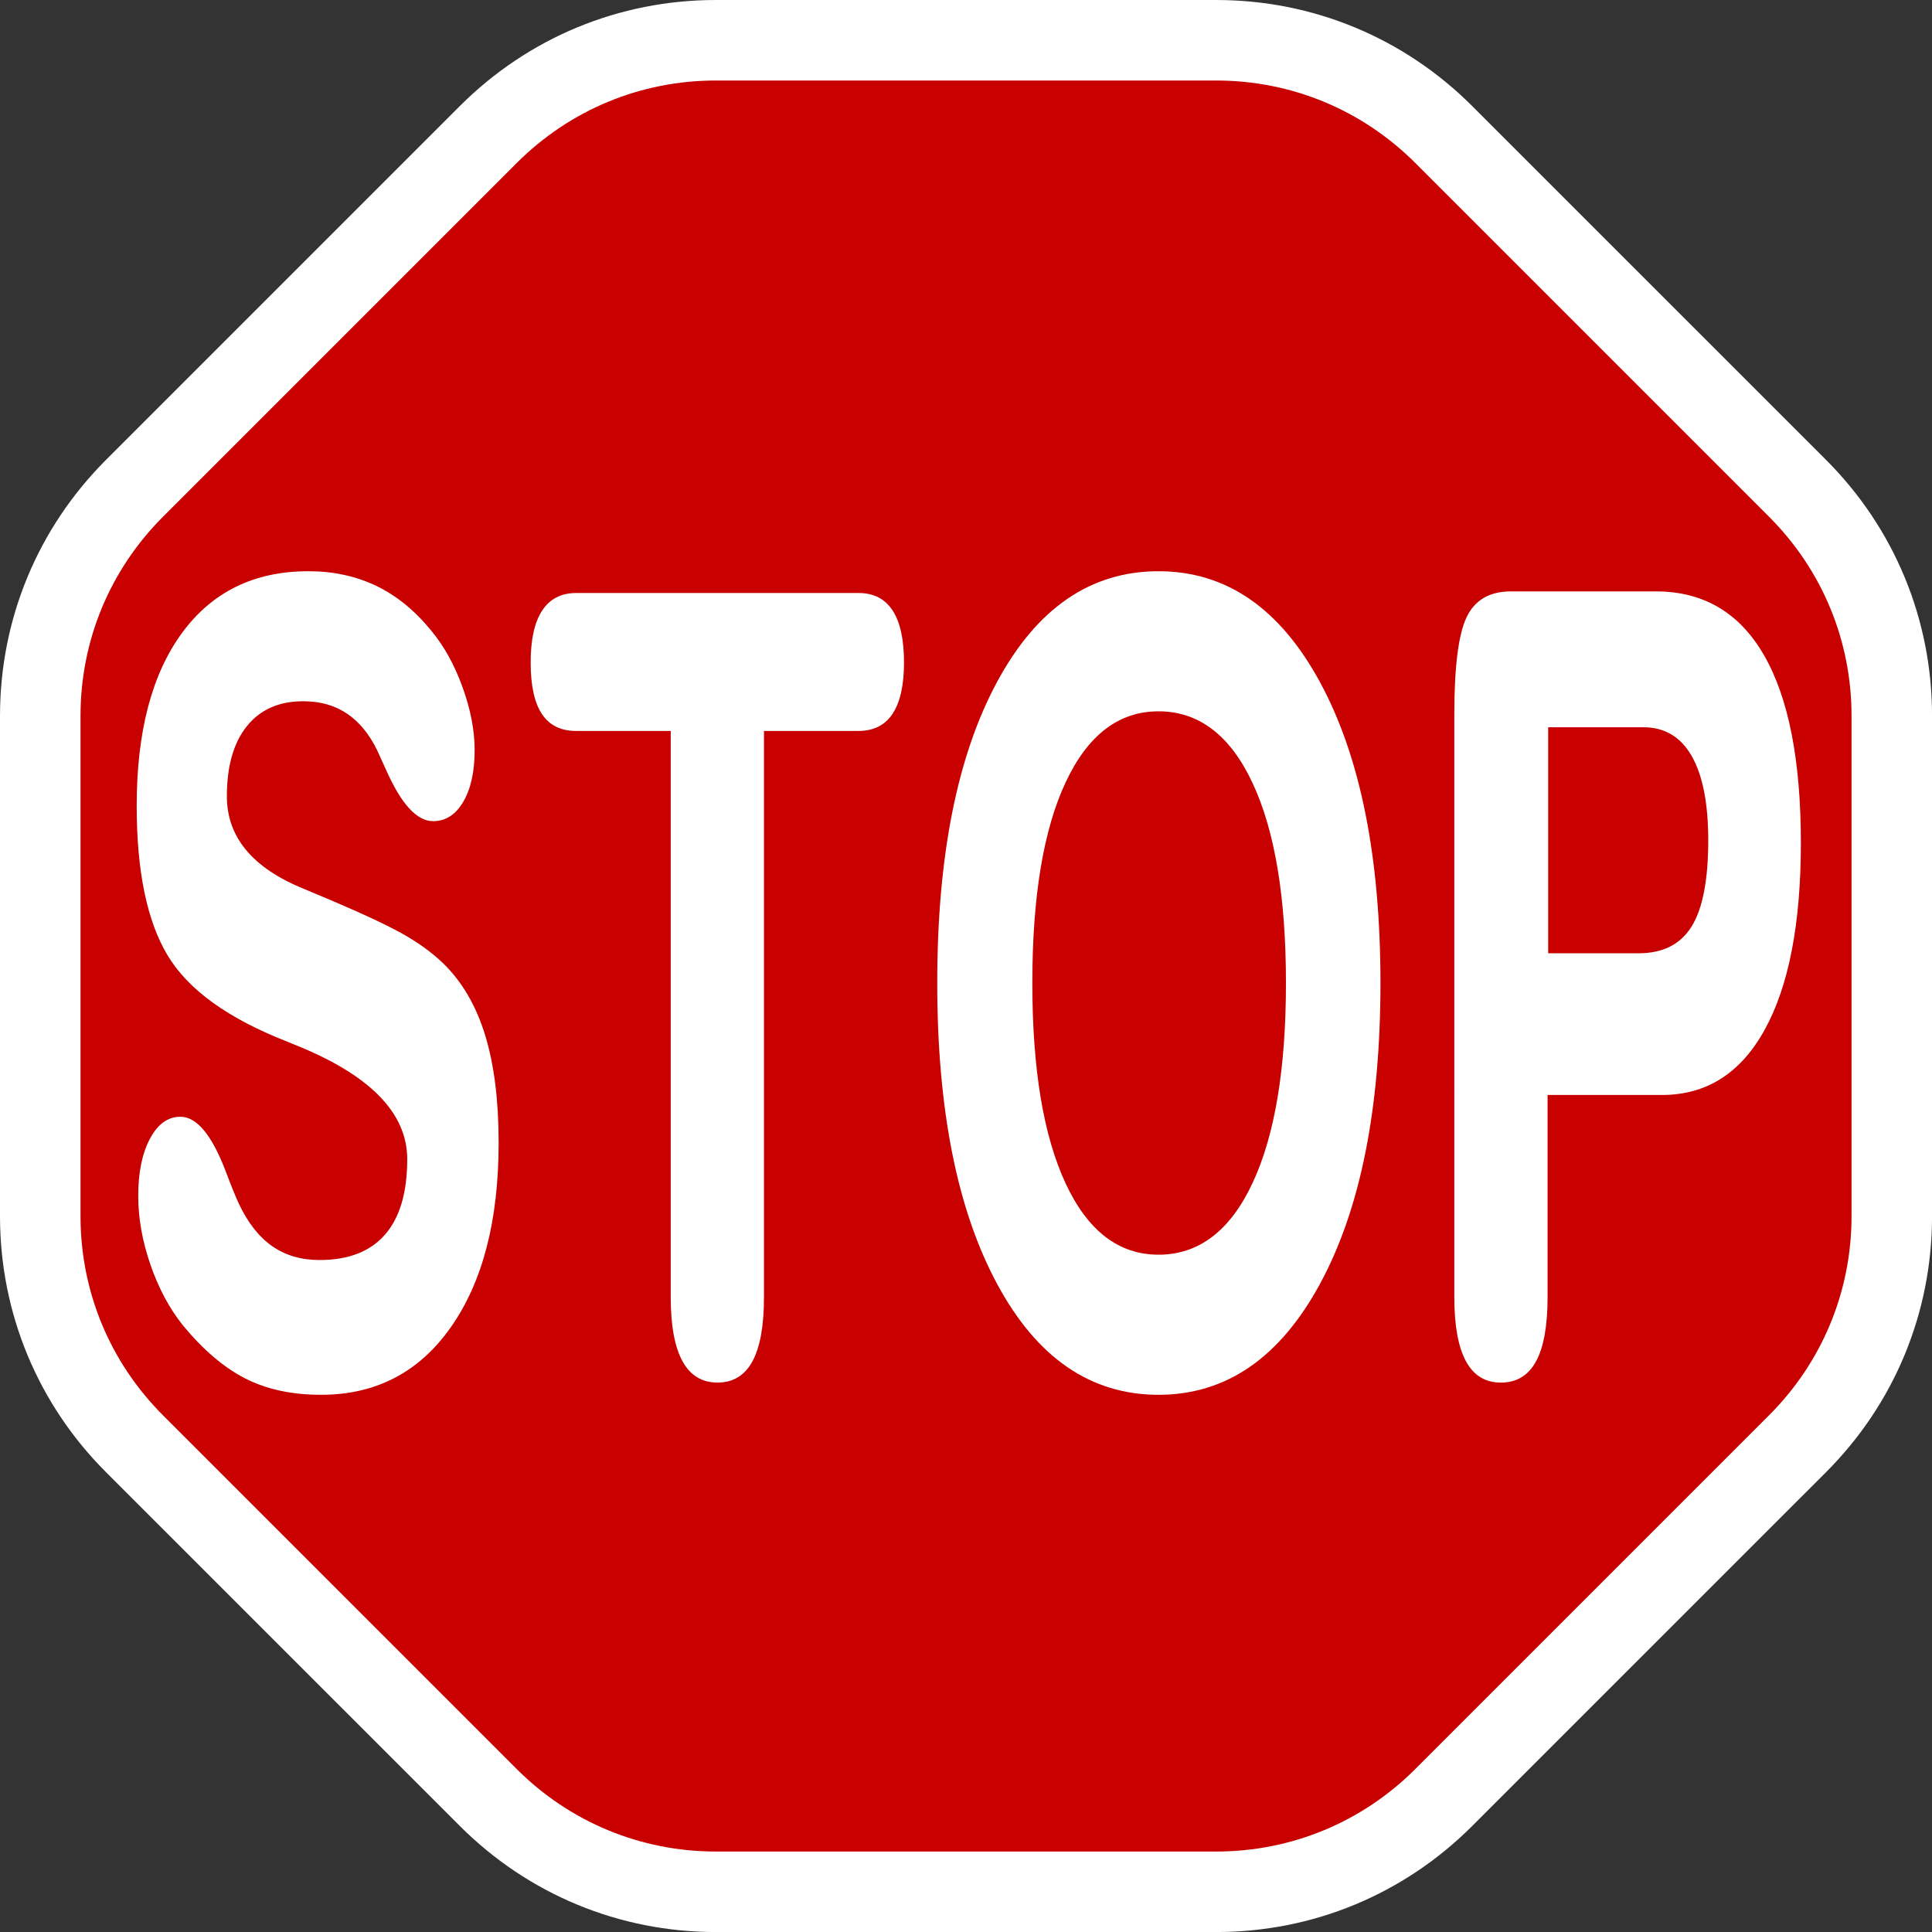
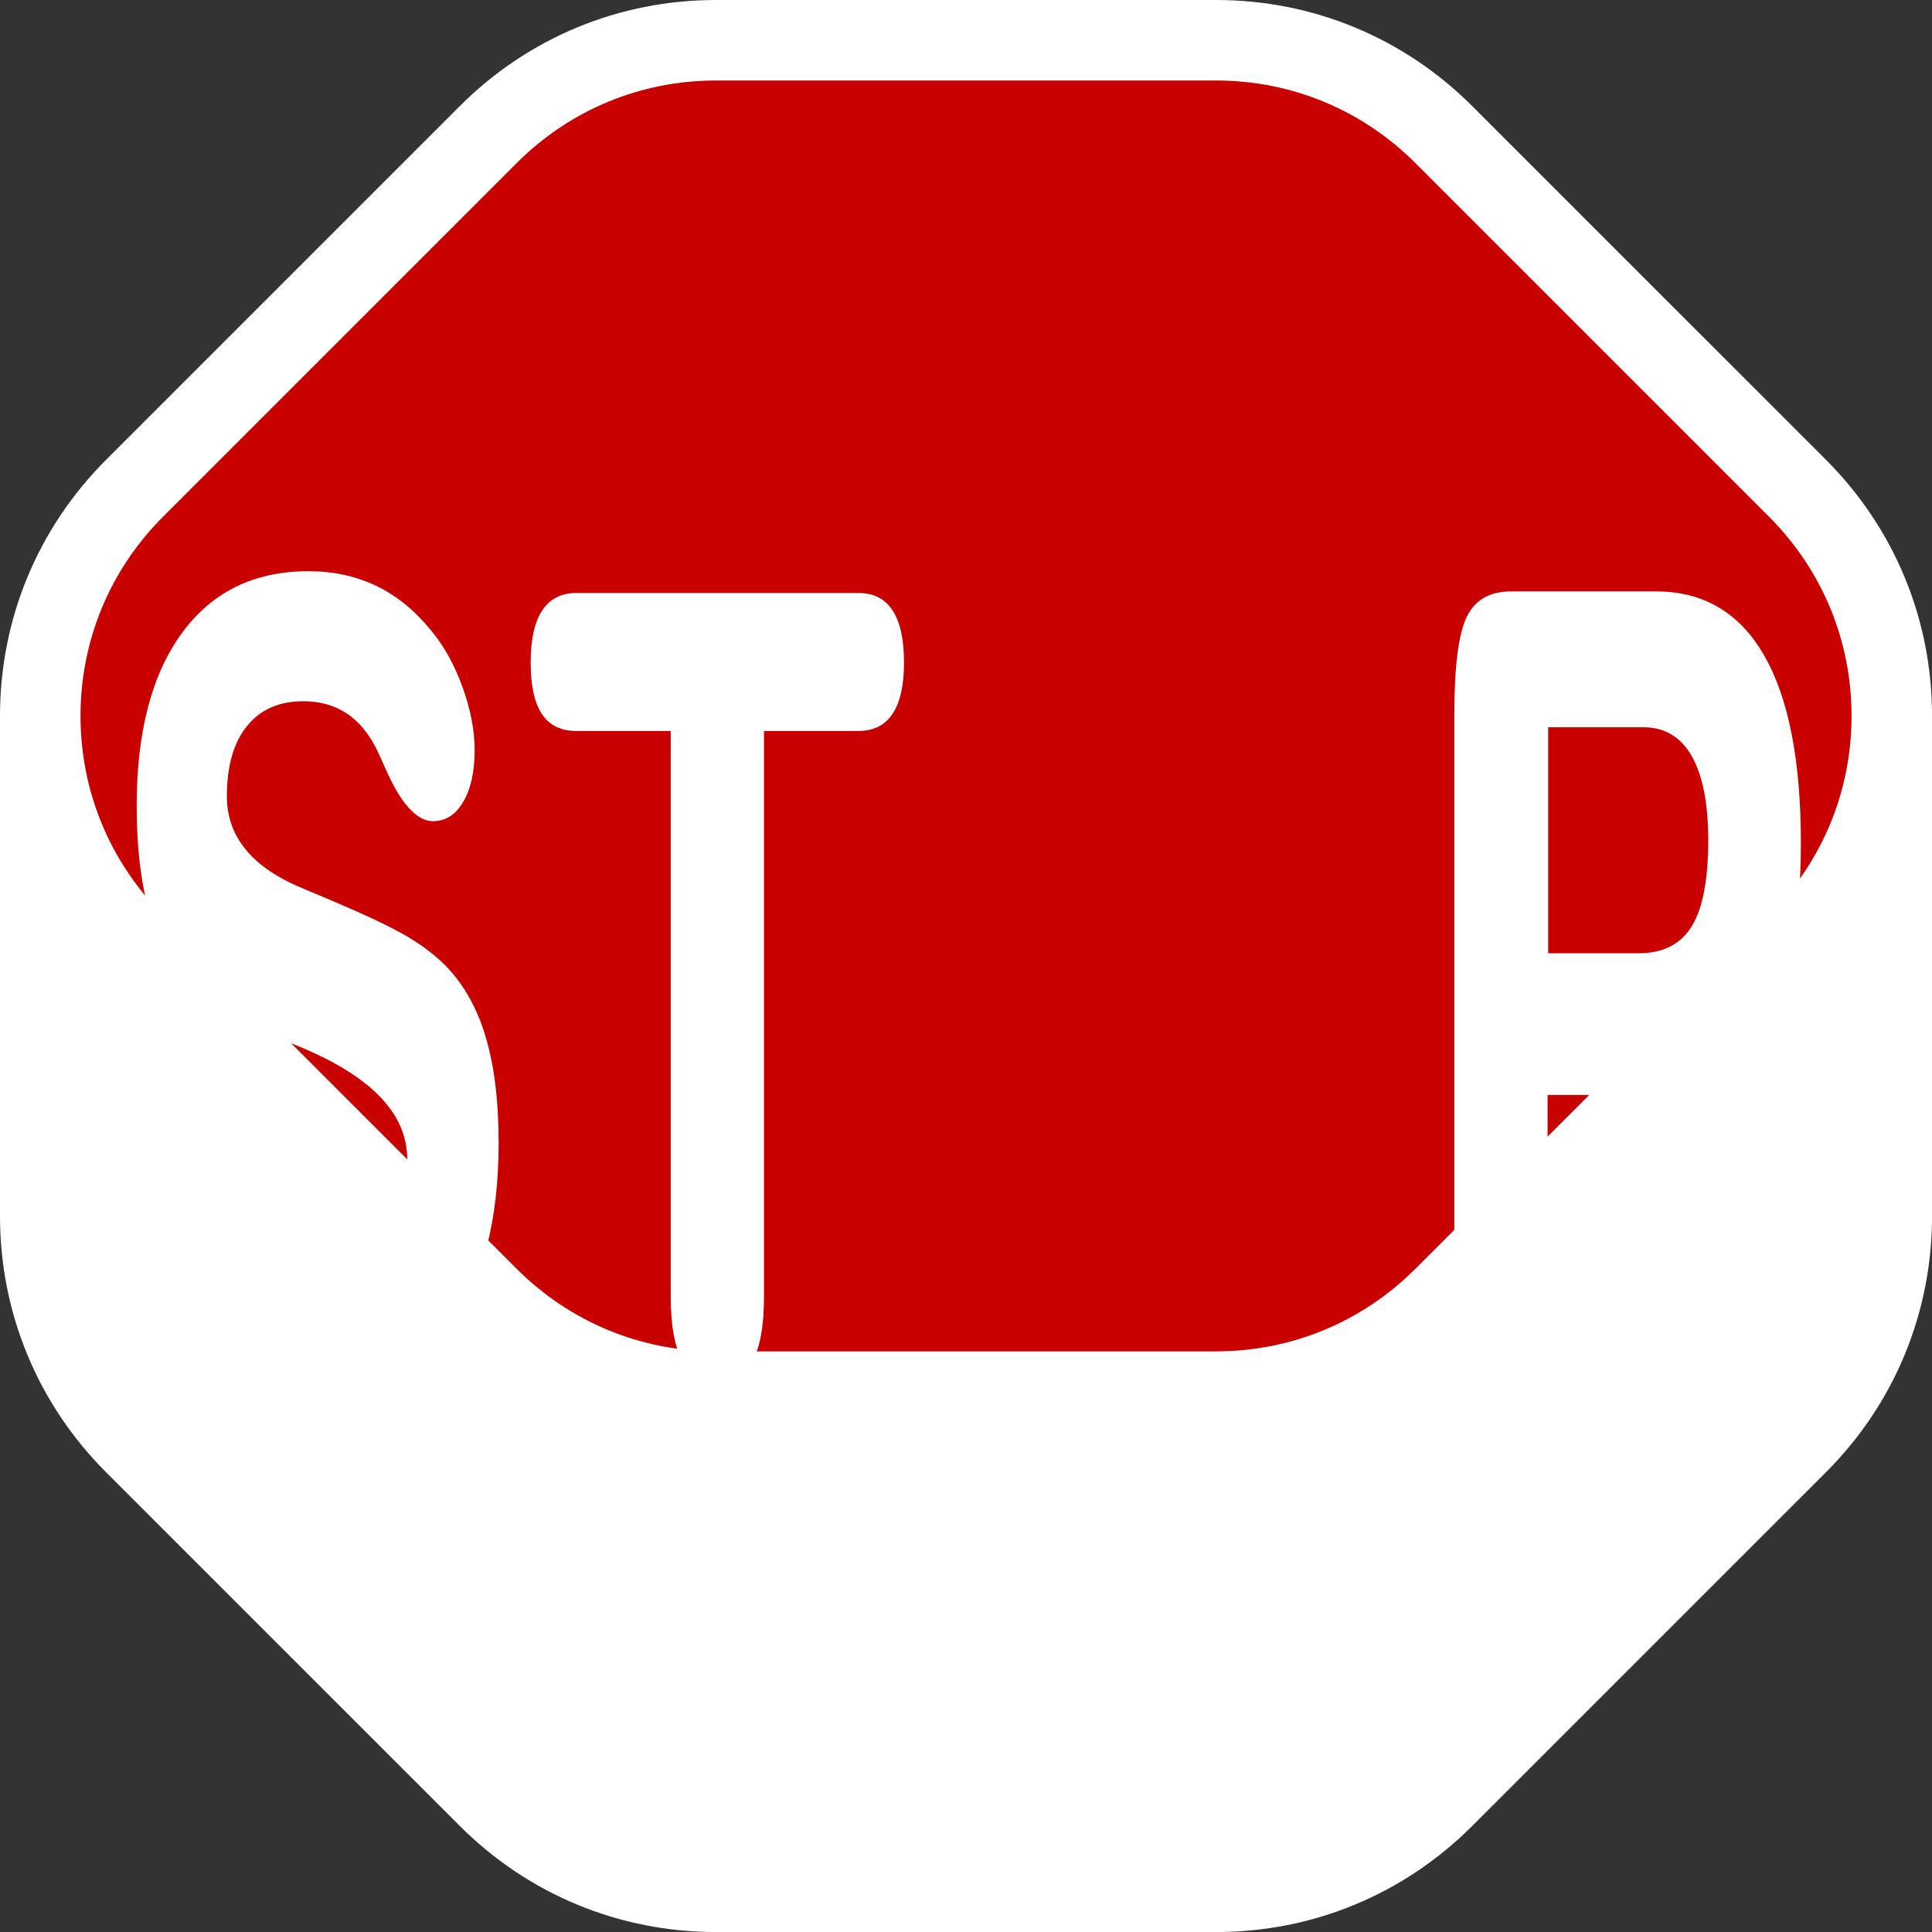
<svg xmlns="http://www.w3.org/2000/svg" version="1.1" id="Calque_1" x="0px" y="0px" width="136.061px" height="136.061px" viewBox="0 0 136.061 136.061" enable-background="new 0 0 136.061 136.061" xml:space="preserve">
  <rect x="0" y="0" width="136.061" height="136.061" fill="#333333" stroke="none" />
  <g>
-     <path d="M78.316,56.358c0,0,0.15,0.046,0.156,0.048c0.019,0.003,0.124,0.016,0.124,0.016L78.316,56.358z" />
-   </g>
+     </g>
  <g>
    <path fill="#FFFFFF" d="M128.591,32.379L103.683,7.473C98.864,2.654,92.457,0,85.645,0H50.42c-6.813,0-13.219,2.651-18.037,7.469   L7.472,32.379C2.655,37.198,0,43.605,0,50.419v35.225c0,6.814,2.653,13.223,7.472,18.041l24.908,24.906   c4.82,4.819,11.227,7.473,18.04,7.473h35.225c6.814,0,13.222-2.653,18.038-7.473l24.908-24.906   c4.819-4.818,7.473-11.227,7.473-18.041V50.419C136.064,43.605,133.41,37.198,128.591,32.379z" />
-     <path fill="#C80000" d="M124.582,36.389L99.675,11.481c-3.75-3.748-8.731-5.811-14.03-5.811H50.42   c-5.299,0-10.282,2.063-14.028,5.809l-24.91,24.91c-3.748,3.747-5.812,8.73-5.812,14.03v35.225c0,5.301,2.063,10.283,5.812,14.031   l24.906,24.907c3.75,3.749,8.733,5.812,14.032,5.812h35.225c5.3,0,10.282-2.063,14.03-5.812l24.907-24.907   c3.748-3.748,5.813-8.73,5.813-14.031V50.419C130.395,45.119,128.33,40.136,124.582,36.389z" />
+     <path fill="#C80000" d="M124.582,36.389L99.675,11.481c-3.75-3.748-8.731-5.811-14.03-5.811H50.42   c-5.299,0-10.282,2.063-14.028,5.809l-24.91,24.91c-3.748,3.747-5.812,8.73-5.812,14.03c0,5.301,2.063,10.283,5.812,14.031   l24.906,24.907c3.75,3.749,8.733,5.812,14.032,5.812h35.225c5.3,0,10.282-2.063,14.03-5.812l24.907-24.907   c3.748-3.748,5.813-8.73,5.813-14.031V50.419C130.395,45.119,128.33,40.136,124.582,36.389z" />
    <g enable-background="new    ">
      <path fill="#FFFFFF" d="M33.427,52.823c0,1.52-0.268,2.735-0.802,3.644c-0.535,0.91-1.243,1.364-2.125,1.364    c-1.142,0-2.247-1.208-3.316-3.625c-0.275-0.598-0.484-1.059-0.629-1.383c-0.563-1.146-1.275-2.005-2.135-2.579    c-0.86-0.573-1.882-0.859-3.067-0.859c-1.706,0-3.027,0.586-3.967,1.756c-0.939,1.171-1.409,2.816-1.409,4.933    c0,2.891,1.821,5.07,5.462,6.54c0.881,0.374,1.561,0.66,2.038,0.859c2.283,0.972,3.956,1.763,5.018,2.373    c1.062,0.611,1.969,1.277,2.72,2c1.33,1.295,2.312,2.977,2.948,5.045s0.954,4.596,0.954,7.586c0,5.456-1.116,9.779-3.349,12.967    c-2.232,3.189-5.285,4.784-9.158,4.784c-2.066,0-3.851-0.387-5.354-1.159c-1.503-0.771-2.962-2.018-4.378-3.736    c-0.954-1.195-1.716-2.622-2.287-4.279c-0.571-1.656-0.856-3.27-0.856-4.84c0-1.644,0.274-2.982,0.824-4.017    s1.264-1.552,2.146-1.552c1.156,0,2.225,1.297,3.208,3.887c0.375,0.997,0.679,1.744,0.91,2.242c0.636,1.346,1.42,2.343,2.352,2.99    c0.932,0.648,2.041,0.972,3.327,0.972c2.038,0,3.577-0.599,4.617-1.794c1.04-1.195,1.561-2.965,1.561-5.307    c0-3.289-2.681-5.992-8.042-8.109c-0.188-0.074-0.34-0.137-0.455-0.188c-4.133-1.619-6.925-3.637-8.377-6.053    c-1.453-2.417-2.179-5.929-2.179-10.539c0-5.207,1.063-9.262,3.187-12.165c2.124-2.902,5.094-4.354,8.908-4.354    c1.749,0,3.338,0.343,4.769,1.028c1.431,0.686,2.724,1.738,3.88,3.158c0.911,1.097,1.647,2.429,2.211,3.999    C33.146,49.983,33.427,51.453,33.427,52.823z" />
      <path fill="#FFFFFF" d="M40.58,51.478c-1.084,0-1.89-0.398-2.417-1.196c-0.528-0.797-0.791-2.005-0.791-3.625    c0-1.619,0.271-2.84,0.813-3.662c0.542-0.822,1.34-1.233,2.396-1.233h19.876c1.069,0,1.871,0.411,2.406,1.233    c0.535,0.822,0.802,2.043,0.802,3.662c0,1.595-0.268,2.797-0.802,3.606s-1.337,1.214-2.406,1.214h-6.654v39.875    c0,2.018-0.271,3.525-0.813,4.521s-1.362,1.495-2.46,1.495s-1.922-0.505-2.471-1.514s-0.823-2.51-0.823-4.503V51.478H40.58z" />
-       <path fill="#FFFFFF" d="M81.589,40.229c4.77,0,8.565,2.616,11.391,7.848s4.238,12.283,4.238,21.152    c0,8.87-1.413,15.921-4.238,21.152s-6.621,7.848-11.391,7.848c-4.783,0-8.576-2.609-11.379-7.829    c-2.804-5.219-4.205-12.276-4.205-21.171c0-8.918,1.401-15.981,4.205-21.189C73.013,42.833,76.806,40.229,81.589,40.229z     M81.589,50.095c-2.803,0-4.984,1.669-6.545,5.008c-1.561,3.339-2.342,8.048-2.342,14.126c0,6.054,0.781,10.757,2.342,14.108    c1.561,3.351,3.742,5.025,6.545,5.025c2.832,0,5.036-1.675,6.611-5.025c1.575-3.352,2.363-8.055,2.363-14.108    S89.776,58.472,88.2,55.121C86.625,51.771,84.421,50.095,81.589,50.095z" />
      <path fill="#FFFFFF" d="M108.988,91.353c0,2.018-0.271,3.525-0.813,4.521s-1.369,1.495-2.481,1.495    c-1.099,0-1.918-0.505-2.461-1.514c-0.541-1.009-0.813-2.51-0.813-4.503V50.32c0-3.364,0.289-5.649,0.867-6.858    c0.578-1.208,1.618-1.813,3.121-1.813h10.209c3.352,0,5.893,1.501,7.619,4.503c1.727,3.002,2.59,7.406,2.59,13.21    c0,5.681-0.846,10.059-2.536,13.136s-4.104,4.615-7.239,4.615h-8.063V91.353z M109.031,51.216v15.92h6.351    c1.72,0,2.97-0.628,3.749-1.887c0.781-1.257,1.172-3.282,1.172-6.073c0-2.591-0.388-4.565-1.16-5.923    c-0.773-1.358-1.911-2.037-3.414-2.037H109.031z" />
    </g>
  </g>
</svg>